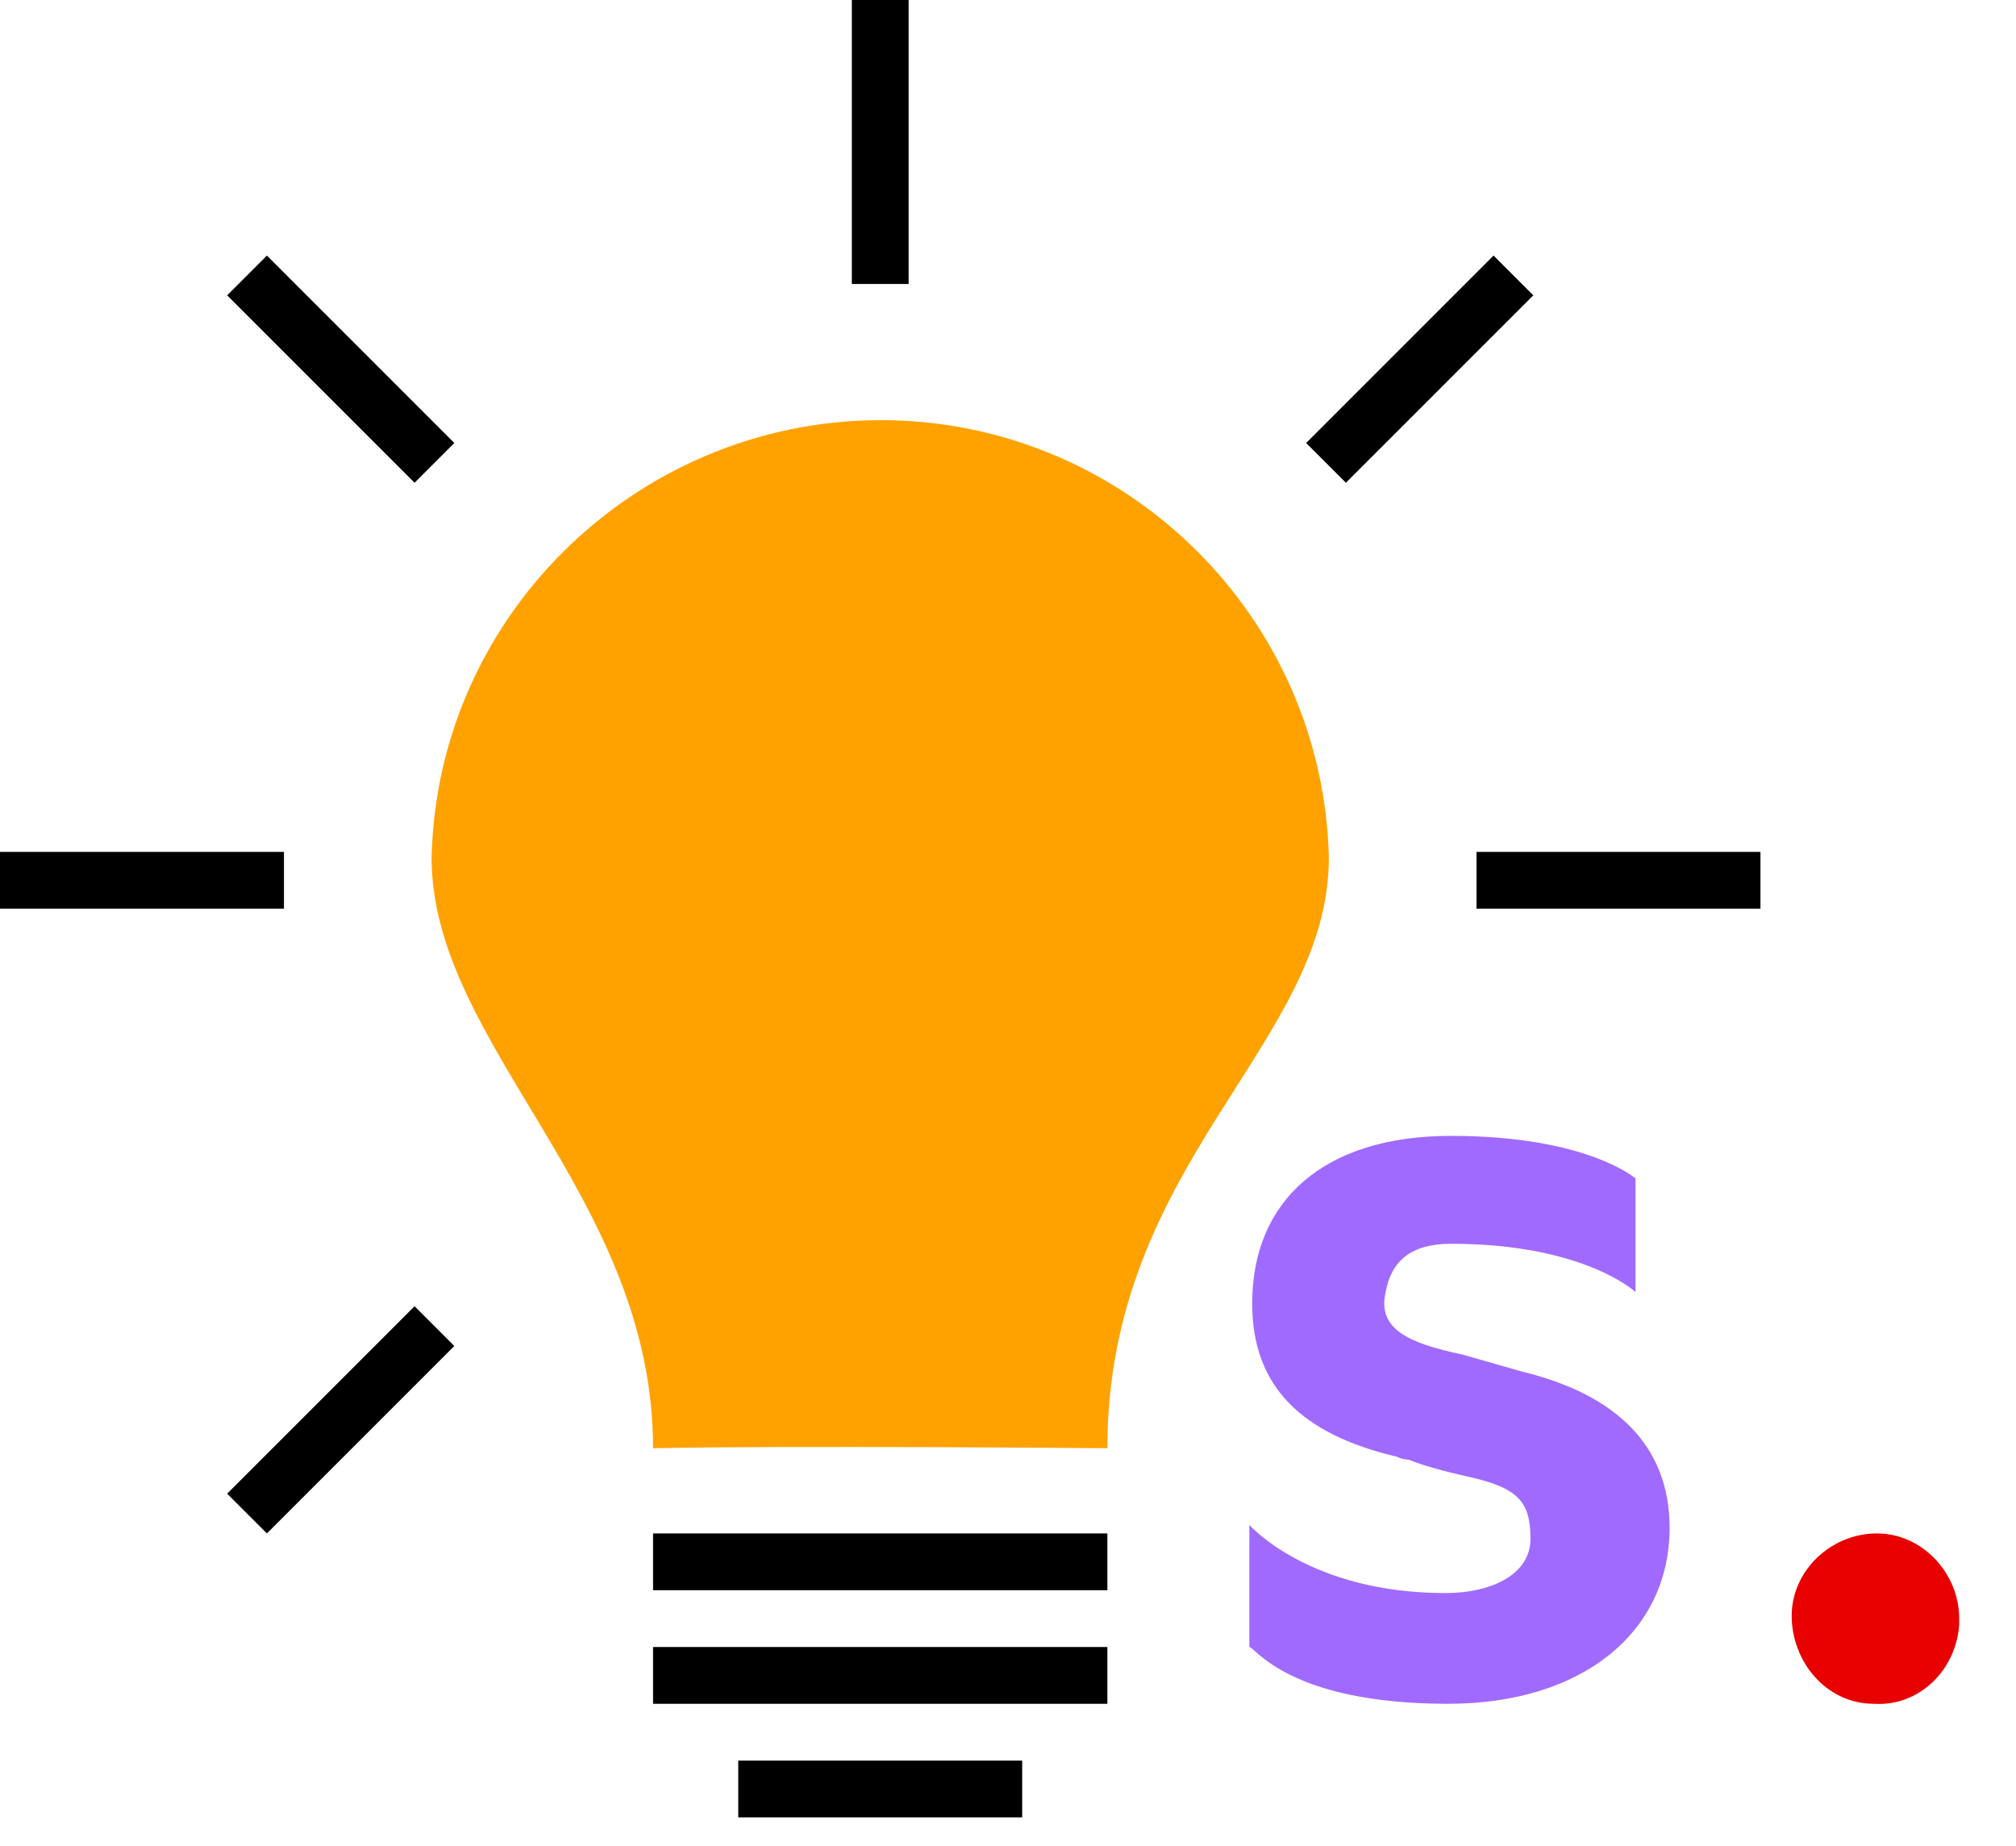
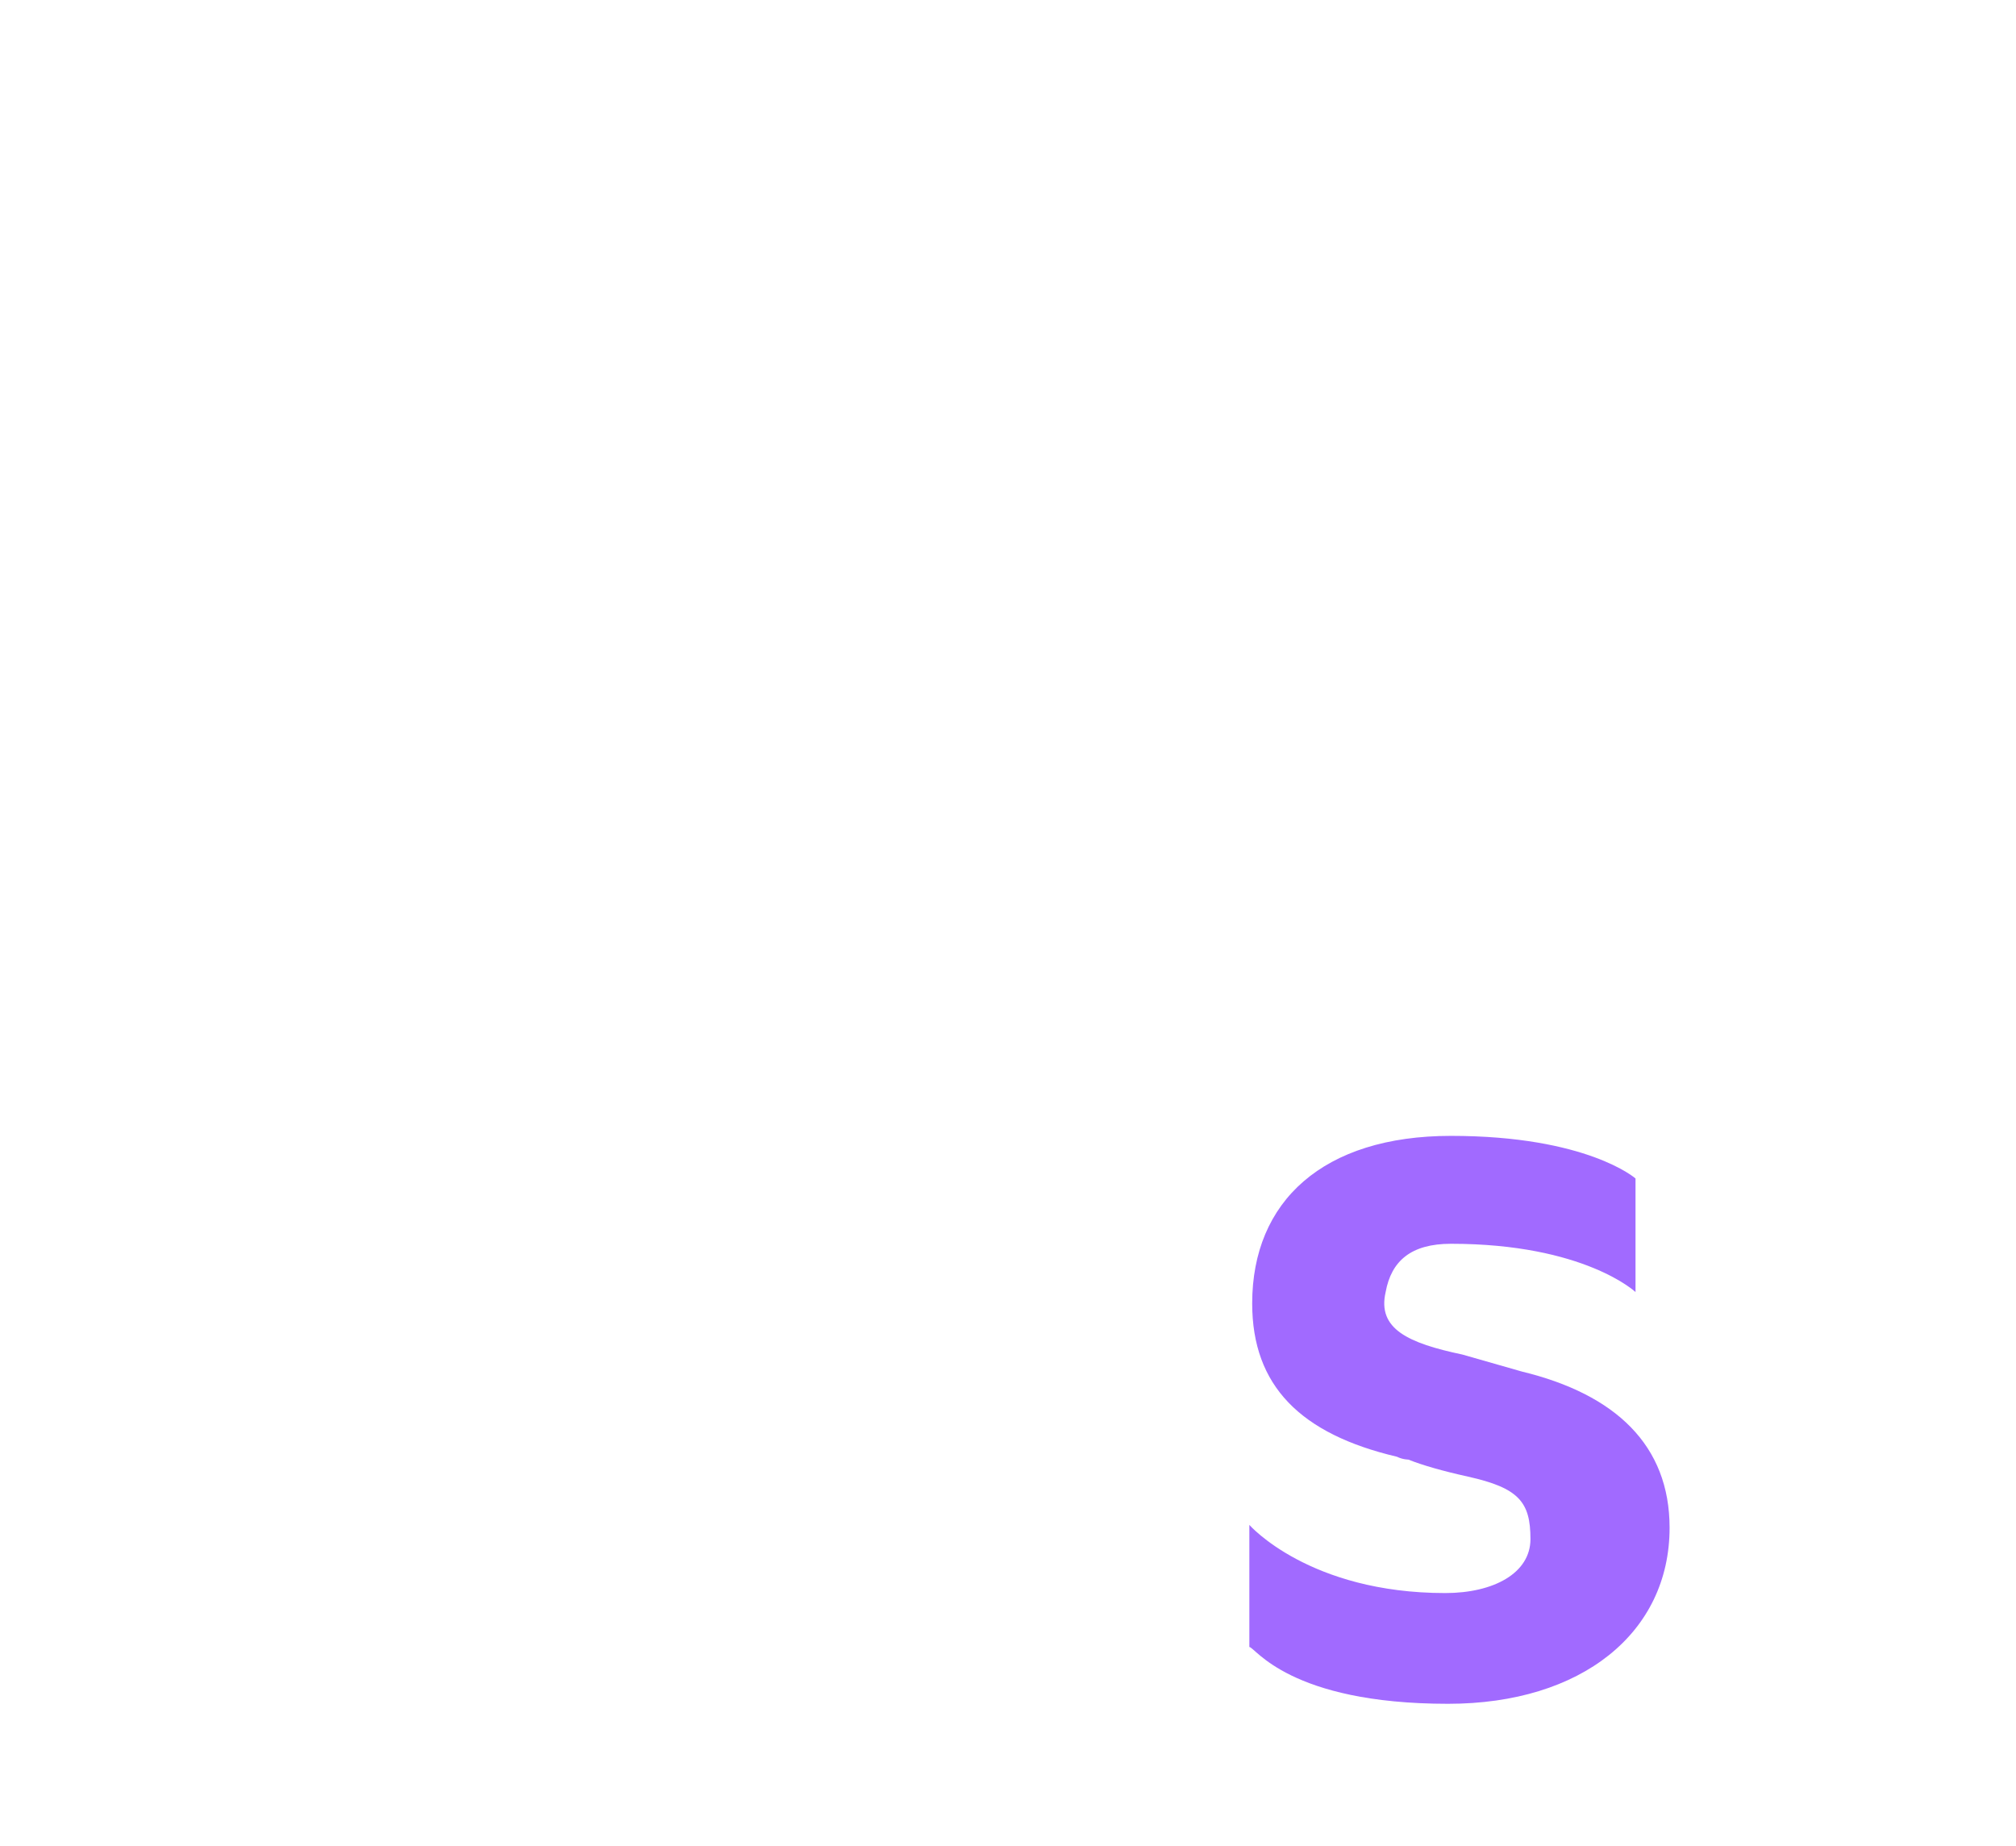
<svg xmlns="http://www.w3.org/2000/svg" version="1.1" id="_9" x="0px" y="0px" viewBox="0 0 71 65" style="enable-background:new 0 0 71 65;" xml:space="preserve">
  <style type="text/css">
	.st0{fill-rule:evenodd;clip-rule:evenodd;fill:#FFA200;}
	.st1{fill-rule:evenodd;clip-rule:evenodd;}
	.st2{fill-rule:evenodd;clip-rule:evenodd;fill:#A16AFF;}
	.st3{fill-rule:evenodd;clip-rule:evenodd;fill:#E80000;}
</style>
-   <path id="矩形_2209" class="st0" d="M39,51c0,0-11.3-0.1-16,0c0-8.9-7.8-14.2-7.8-20.8c0.2-8.7,7.5-15.6,16.2-15.4  c8.4,0.2,15.2,7,15.4,15.4C46.8,36.8,39,40.9,39,51z" />
-   <path id="矩形_2209_拷贝" class="st1" d="M23,54h16v2H23V54z M23,58h16v2H23V58z M26,62h10v2H26V62z" />
-   <path id="矩形_2210_拷贝_7" class="st1" d="M30,0h2v10h-2V0z M52,30h10v2H52V30z M52.6,9l1.4,1.4L47.4,17L46,15.6L52.6,9z M0,30  h10v2H0V30z M9.4,9L8,10.4l6.6,6.6l1.4-1.4L9.4,9z M9.4,54L8,52.6l6.6-6.6l1.4,1.4L9.4,54z" />
  <g id="形状_1403_拷贝_9">
    <path class="st2" d="M51,60c4.7,0,7.8-2.5,7.8-6.2c0-2.9-1.9-4.7-5.2-5.5l-2.1-0.6c-1.9-0.4-3-0.9-2.7-2.2c0.2-1.1,0.9-1.7,2.3-1.7   c4.7,0,6.5,1.7,6.5,1.7v-4c0,0-1.7-1.5-6.5-1.5c-4.5,0-7,2.3-7,5.9c0,2.9,1.7,4.6,5.1,5.4c0.2,0.1,0.4,0.1,0.4,0.1   c0.5,0.2,1.2,0.4,2.1,0.6c1.8,0.4,2.2,0.9,2.2,2.2c0,1.2-1.3,1.9-3,1.9c-4.8,0-6.9-2.4-6.9-2.4V58C44.2,58,45.4,60,51,60z" />
  </g>
  <g id="形状_1403_拷贝_8">
-     <path class="st3" d="M66,60c1.6,0.1,2.9-1.2,3-2.8c0-0.1,0-0.1,0-0.2c0-1.6-1.3-3-2.9-3c-1.6,0-3,1.3-3,2.9S64.3,60,66,60   C66,60,66,60,66,60z" />
-   </g>
+     </g>
</svg>